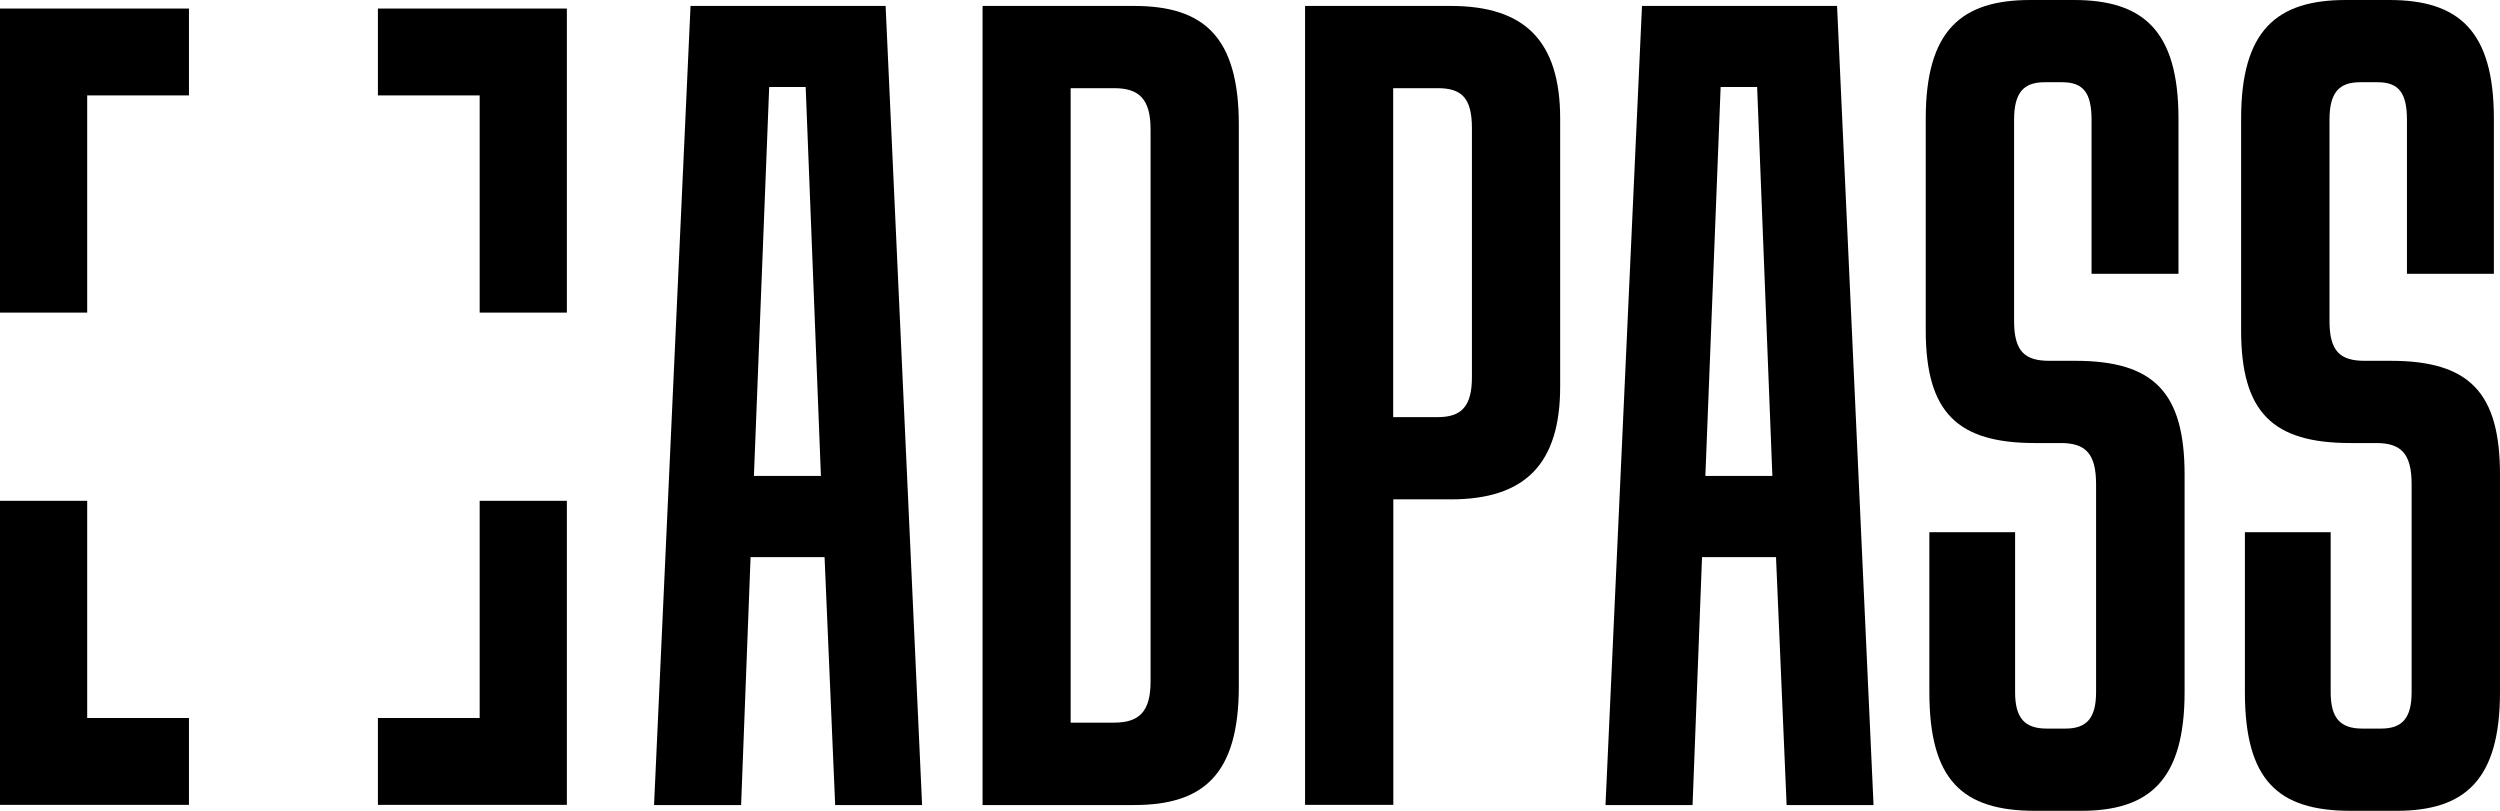
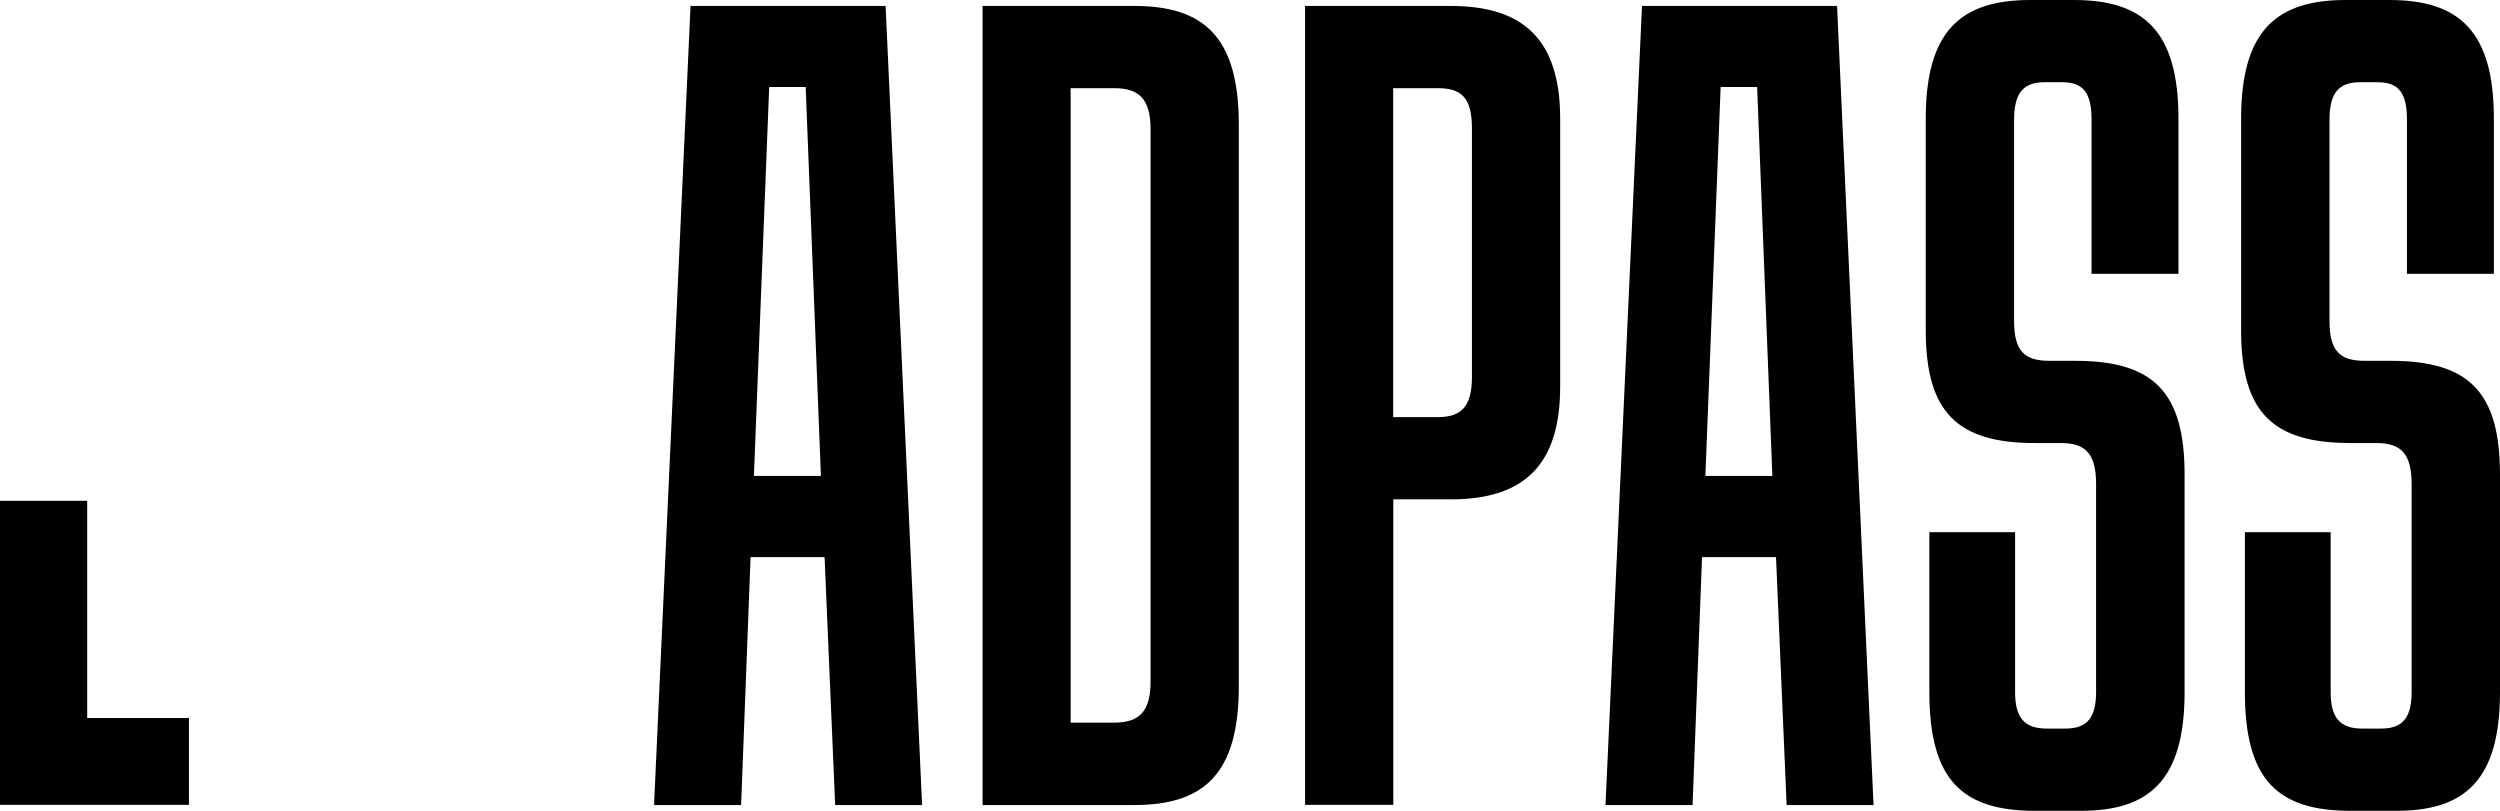
<svg xmlns="http://www.w3.org/2000/svg" width="74" height="24" viewBox="0 0 74 24" fill="none">
  <g id="Layer_1" clip-path="url(#clip0_2867_5751)">
    <g id="Group">
-       <path id="Vector" d="M14.198 21.253H11.186V23.824H14.198H16.779V21.253V14.824H14.198V21.253Z" fill="black" />
      <path id="Vector_2" d="M2.581 14.824H0V21.253V23.824H2.581H5.593V21.253H2.581V14.824Z" fill="black" />
-       <path id="Vector_3" d="M0 0.253V2.824V9.253H2.581V2.824H5.593V0.253H2.581H0Z" fill="black" />
-       <path id="Vector_4" d="M14.198 0.253H11.186V2.824H14.198V9.253H16.779V2.824V0.253H14.198Z" fill="black" />
    </g>
    <path id="Vector_5" d="M69.581 24C67.426 24 66.449 23.096 66.449 20.486V15.754H68.988V20.486C68.988 21.253 69.267 21.566 69.925 21.566H70.481C71.109 21.566 71.384 21.253 71.384 20.486V14.331C71.384 13.427 71.07 13.114 70.339 13.114H69.573C67.275 13.114 66.337 12.21 66.337 9.776V3.514C66.337 0.904 67.383 0 69.435 0H70.722C72.774 0 73.819 0.904 73.819 3.514V8.104H71.246V3.549C71.246 2.747 71.001 2.434 70.377 2.434H69.857C69.229 2.434 68.953 2.747 68.953 3.549V9.497C68.953 10.401 69.267 10.68 69.999 10.68H70.764C73.096 10.68 74 11.619 74 14.053V20.486C74 23.096 72.954 24 70.937 24H69.581Z" fill="black" />
    <path id="Vector_6" d="M60.241 24C58.086 24 57.109 23.096 57.109 20.486V15.754H59.647V20.486C59.647 21.253 59.927 21.566 60.585 21.566H61.14C61.768 21.566 62.044 21.253 62.044 20.486V14.331C62.044 13.427 61.73 13.114 61.003 13.114H60.237C57.939 13.114 57.002 12.21 57.002 9.776V3.514C57.002 0.904 58.047 0 60.099 0H61.386C63.438 0 64.483 0.904 64.483 3.514V8.104H61.91V3.549C61.91 2.747 61.665 2.434 61.041 2.434H60.521C59.893 2.434 59.617 2.747 59.617 3.549V9.497C59.617 10.401 59.931 10.68 60.663 10.68H61.429C63.76 10.68 64.664 11.619 64.664 14.053V20.486C64.664 23.096 63.618 24 61.601 24H60.245H60.241Z" fill="black" />
    <path id="Vector_7" d="M47.523 23.824L48.603 0.176H54.377L55.457 23.829H52.884L52.57 16.491H50.38L50.1 23.829H47.528L47.523 23.824ZM50.479 14.087H52.462L52.011 2.576H50.931L50.479 14.087Z" fill="black" />
    <path id="Vector_8" d="M38.63 23.824V0.176H42.946C45.136 0.176 46.181 1.217 46.181 3.514V11.443C46.181 13.74 45.136 14.781 42.946 14.781H41.242V23.824H38.635H38.63ZM41.238 12.347H42.558C43.255 12.347 43.569 12.034 43.569 11.164V3.793C43.569 2.889 43.255 2.61 42.558 2.61H41.238V12.347Z" fill="black" />
    <path id="Vector_9" d="M29.084 23.824V0.176H33.571C35.623 0.176 36.669 1.08 36.669 3.69V20.314C36.669 22.924 35.623 23.829 33.571 23.829H29.084V23.824ZM31.691 21.39H32.977C33.709 21.39 34.057 21.077 34.057 20.173V3.827C34.057 2.923 33.709 2.61 32.977 2.61H31.691V21.39Z" fill="black" />
    <path id="Vector_10" d="M19.36 23.824L20.44 0.176H26.214L27.294 23.829H24.721L24.407 16.491H22.217L21.937 23.829H19.365L19.36 23.824ZM22.316 14.087H24.299L23.848 2.576H22.768L22.316 14.087Z" fill="black" />
  </g>
  <defs>
    <clipPath id="clip0_2867_5751">
      <rect width="74" height="24" fill="white" />
    </clipPath>
  </defs>
</svg>